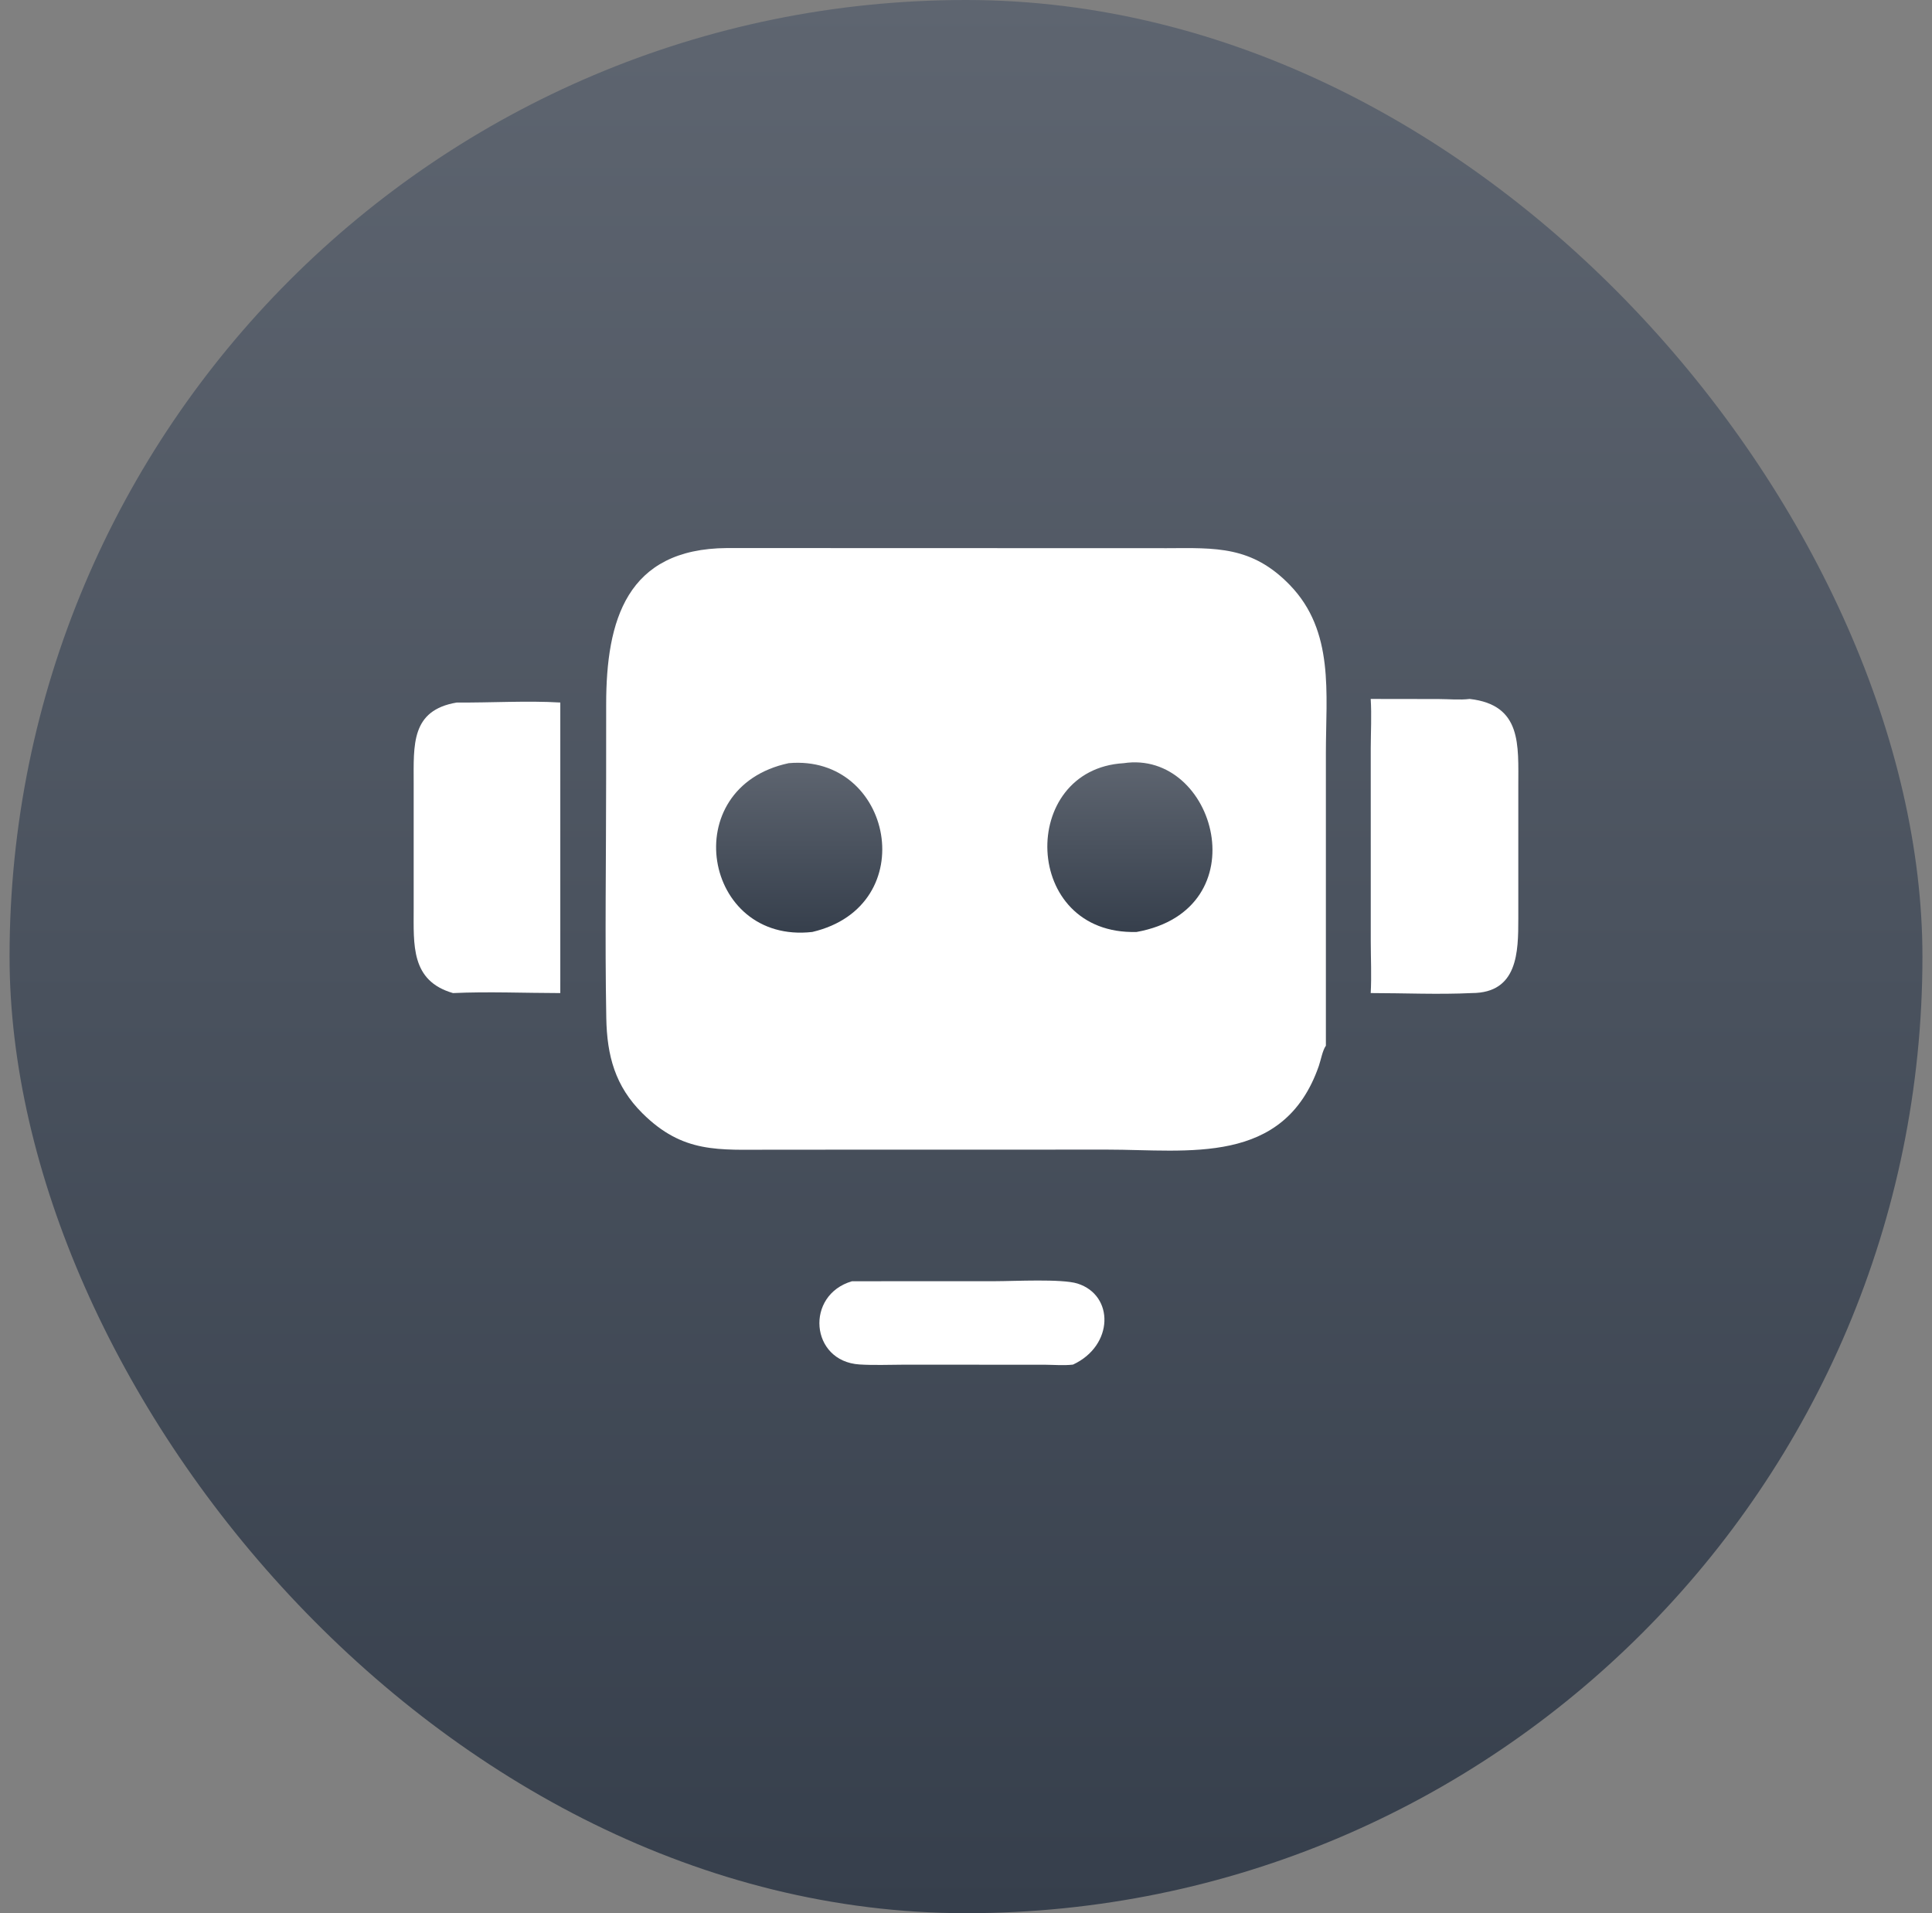
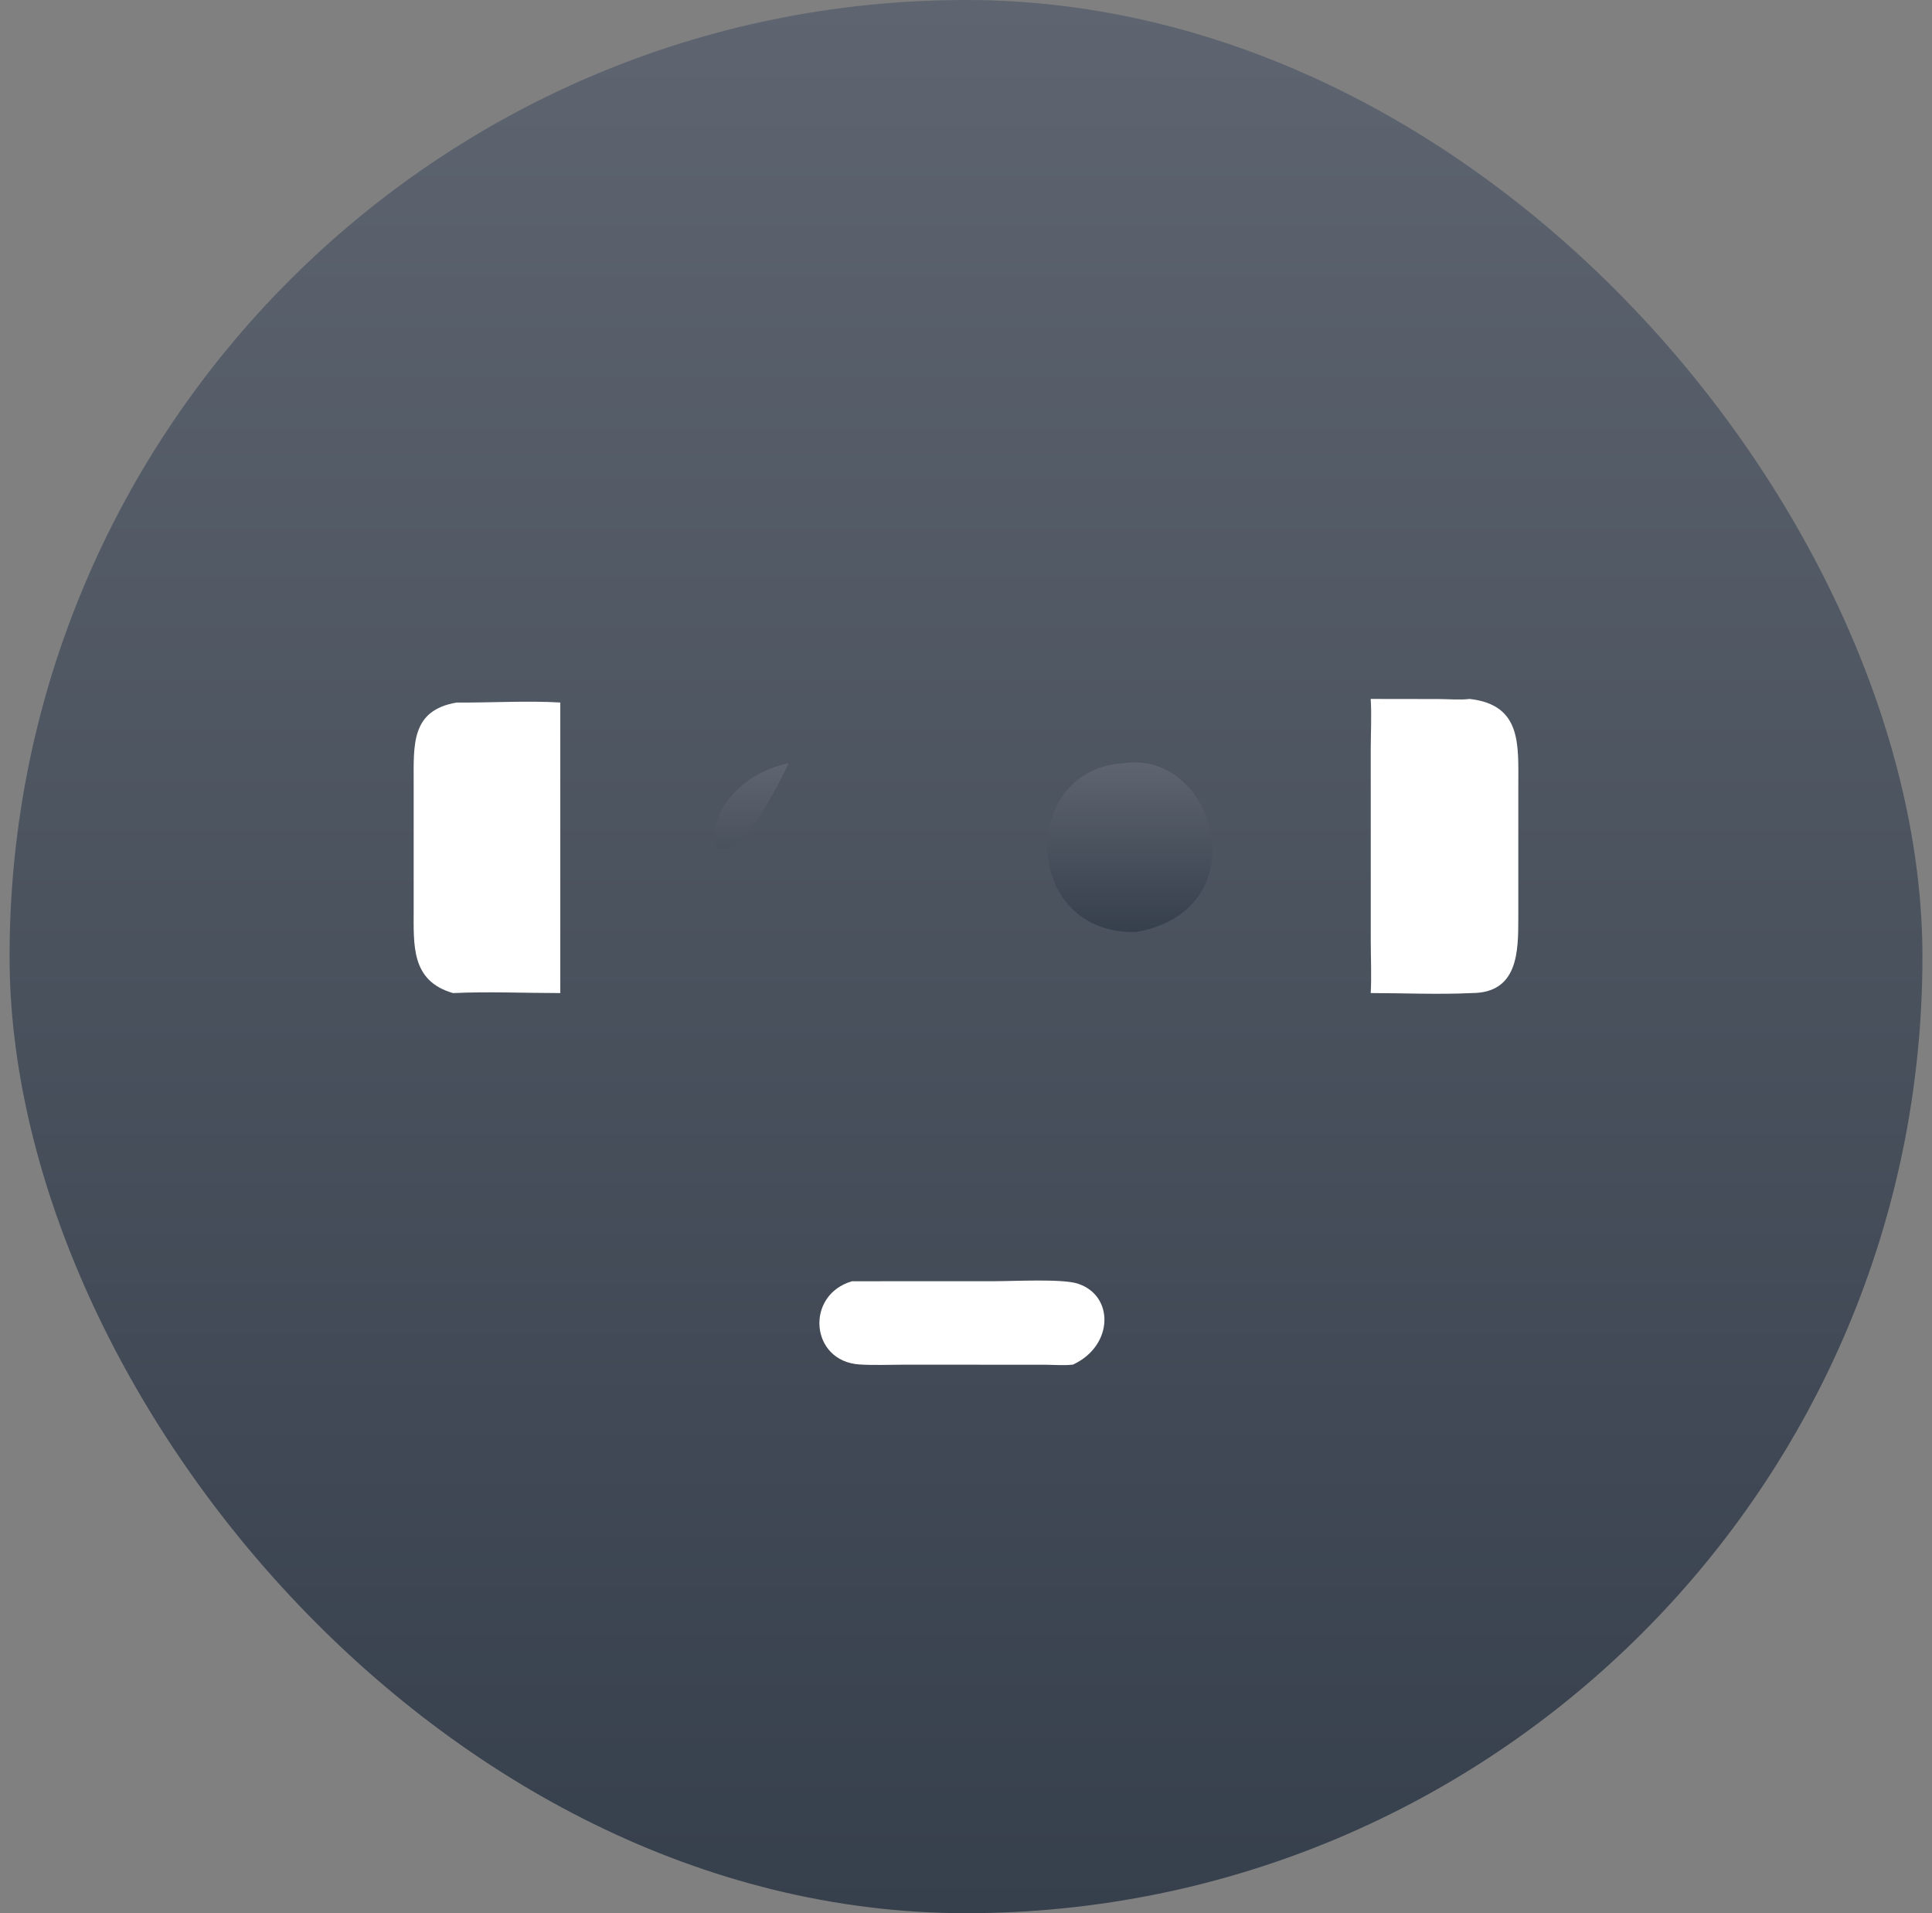
<svg xmlns="http://www.w3.org/2000/svg" width="101" height="100" viewBox="0 0 101 100" fill="none">
  <rect x="0" y="0" width="101" height="100" fill="#808080" stroke="none" />
  <g clip-path="url(#clip0_772_8184)">
    <rect x="0.5" width="100" height="100" rx="50" fill="url(#paint0_linear_772_8184)" />
    <path d="M44.541 66.969L52.042 66.966C53.012 66.966 55.513 66.833 56.327 67.089C58.257 67.696 58.231 70.335 56.093 71.326C55.619 71.382 55.107 71.337 54.629 71.333L47.264 71.33C46.492 71.331 45.702 71.368 44.932 71.319C42.349 71.154 42.077 67.685 44.541 66.969Z" fill="white" />
    <path d="M23.881 36.72C25.631 36.736 27.569 36.615 29.291 36.72V51.907C27.431 51.905 25.537 51.822 23.681 51.907C21.465 51.267 21.628 49.383 21.626 47.476L21.626 40.955C21.627 38.933 21.474 37.123 23.881 36.72Z" fill="white" />
    <path d="M71.657 36.533L75.21 36.538C75.734 36.539 76.316 36.597 76.831 36.533C79.571 36.844 79.371 38.941 79.373 41.086L79.373 48.009C79.373 49.756 79.353 51.902 76.944 51.906C75.197 51.99 73.408 51.907 71.657 51.906C71.706 51.017 71.661 50.099 71.66 49.208L71.659 39.111C71.662 38.258 71.71 37.383 71.657 36.533Z" fill="white" />
-     <path d="M69.314 54.658C69.138 54.9 69.051 55.41 68.946 55.712C67.125 60.957 62.097 60.088 57.896 60.089L40.284 60.093C37.561 60.093 35.707 60.299 33.584 58.19C32.163 56.778 31.73 55.19 31.695 53.204C31.62 49.043 31.687 44.868 31.687 40.706L31.689 36.812C31.691 32.44 32.743 28.681 38.008 28.646L60.997 28.653C63.556 28.64 65.444 28.528 67.43 30.579C69.772 32.998 69.313 36.242 69.314 39.361V54.658Z" fill="white" />
    <path d="M58.738 39.891C63.554 39.165 65.89 47.545 59.418 48.713C53.402 48.884 53.233 40.216 58.738 39.891Z" fill="url(#paint1_linear_772_8184)" />
-     <path d="M41.231 39.89C46.666 39.408 48.254 47.354 42.467 48.712C36.765 49.362 35.318 41.152 41.231 39.89Z" fill="url(#paint2_linear_772_8184)" />
+     <path d="M41.231 39.89C36.765 49.362 35.318 41.152 41.231 39.89Z" fill="url(#paint2_linear_772_8184)" />
  </g>
  <defs>
    <linearGradient id="paint0_linear_772_8184" x1="50.5" y1="0" x2="50.5" y2="100" gradientUnits="userSpaceOnUse">
      <stop stop-color="#5E6570" />
      <stop offset="1" stop-color="#363F4C" />
    </linearGradient>
    <linearGradient id="paint1_linear_772_8184" x1="59.068" y1="39.847" x2="59.068" y2="48.715" gradientUnits="userSpaceOnUse">
      <stop stop-color="#5E6570" />
      <stop offset="1" stop-color="#363F4C" />
    </linearGradient>
    <linearGradient id="paint2_linear_772_8184" x1="41.779" y1="39.869" x2="41.779" y2="48.748" gradientUnits="userSpaceOnUse">
      <stop stop-color="#5E6570" />
      <stop offset="1" stop-color="#363F4C" />
    </linearGradient>
    <clipPath id="clip0_772_8184">
      <rect x="0.5" width="100" height="100" rx="50" fill="white" />
    </clipPath>
  </defs>
</svg>